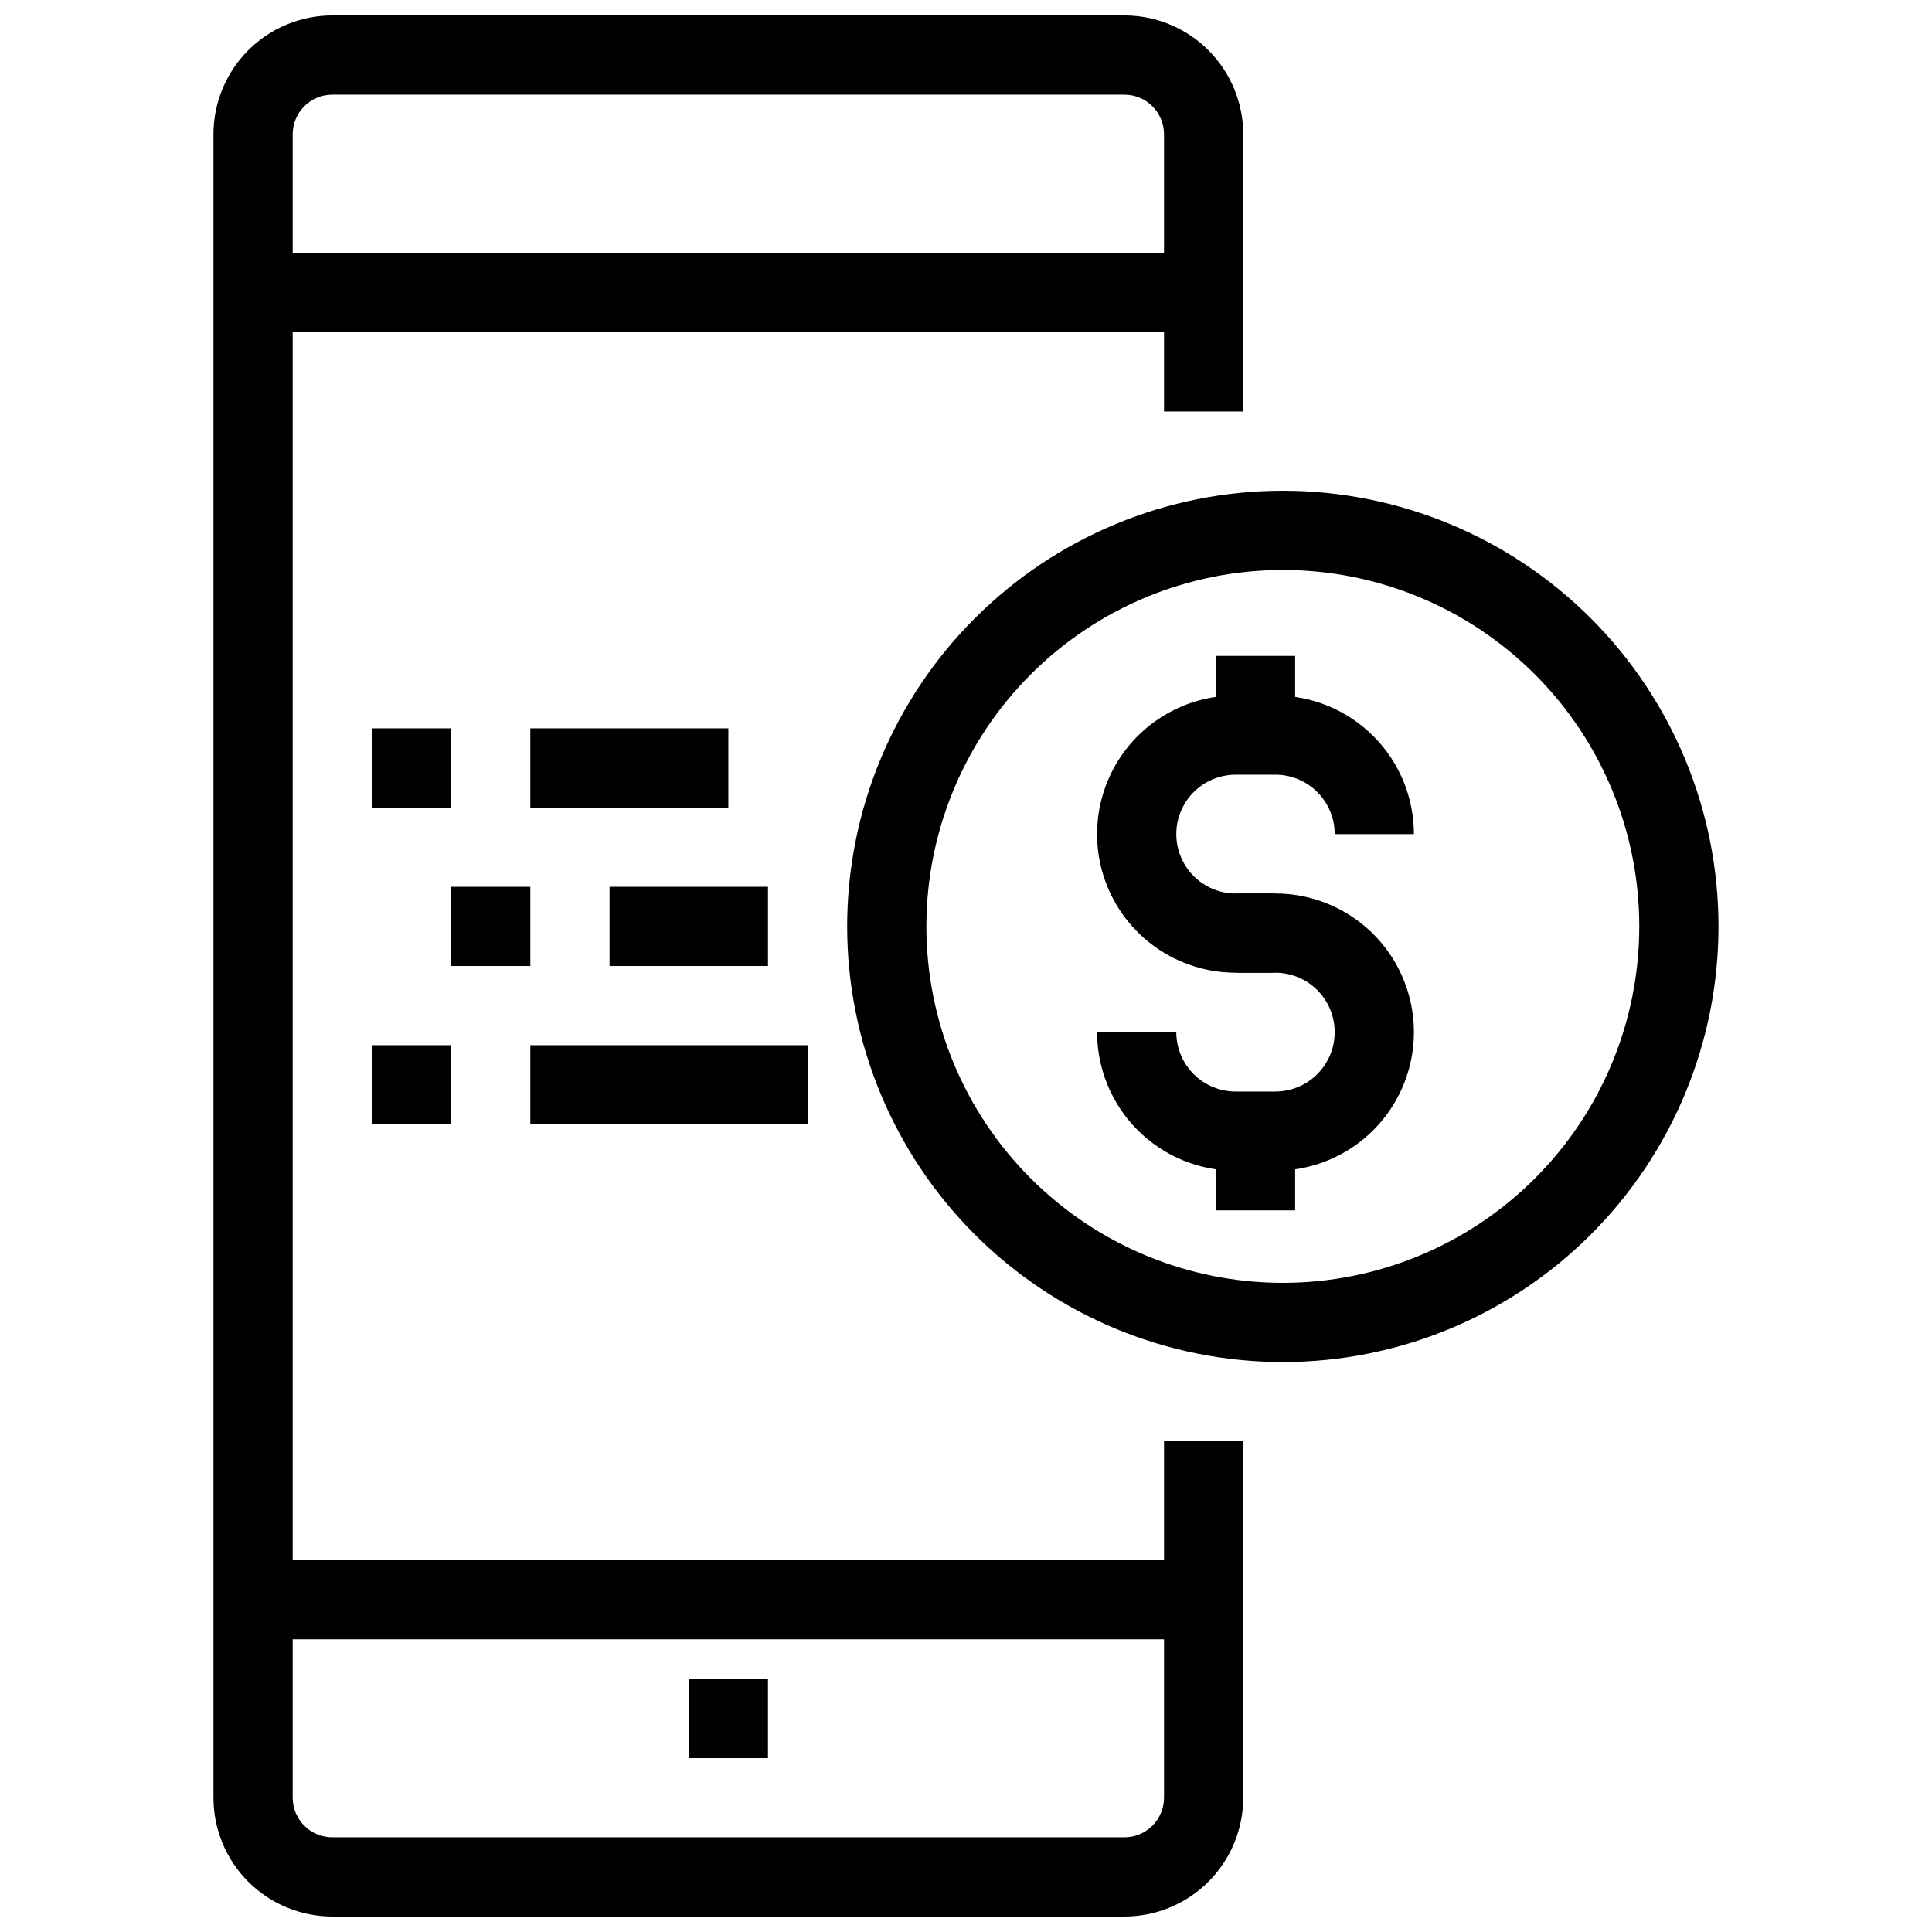
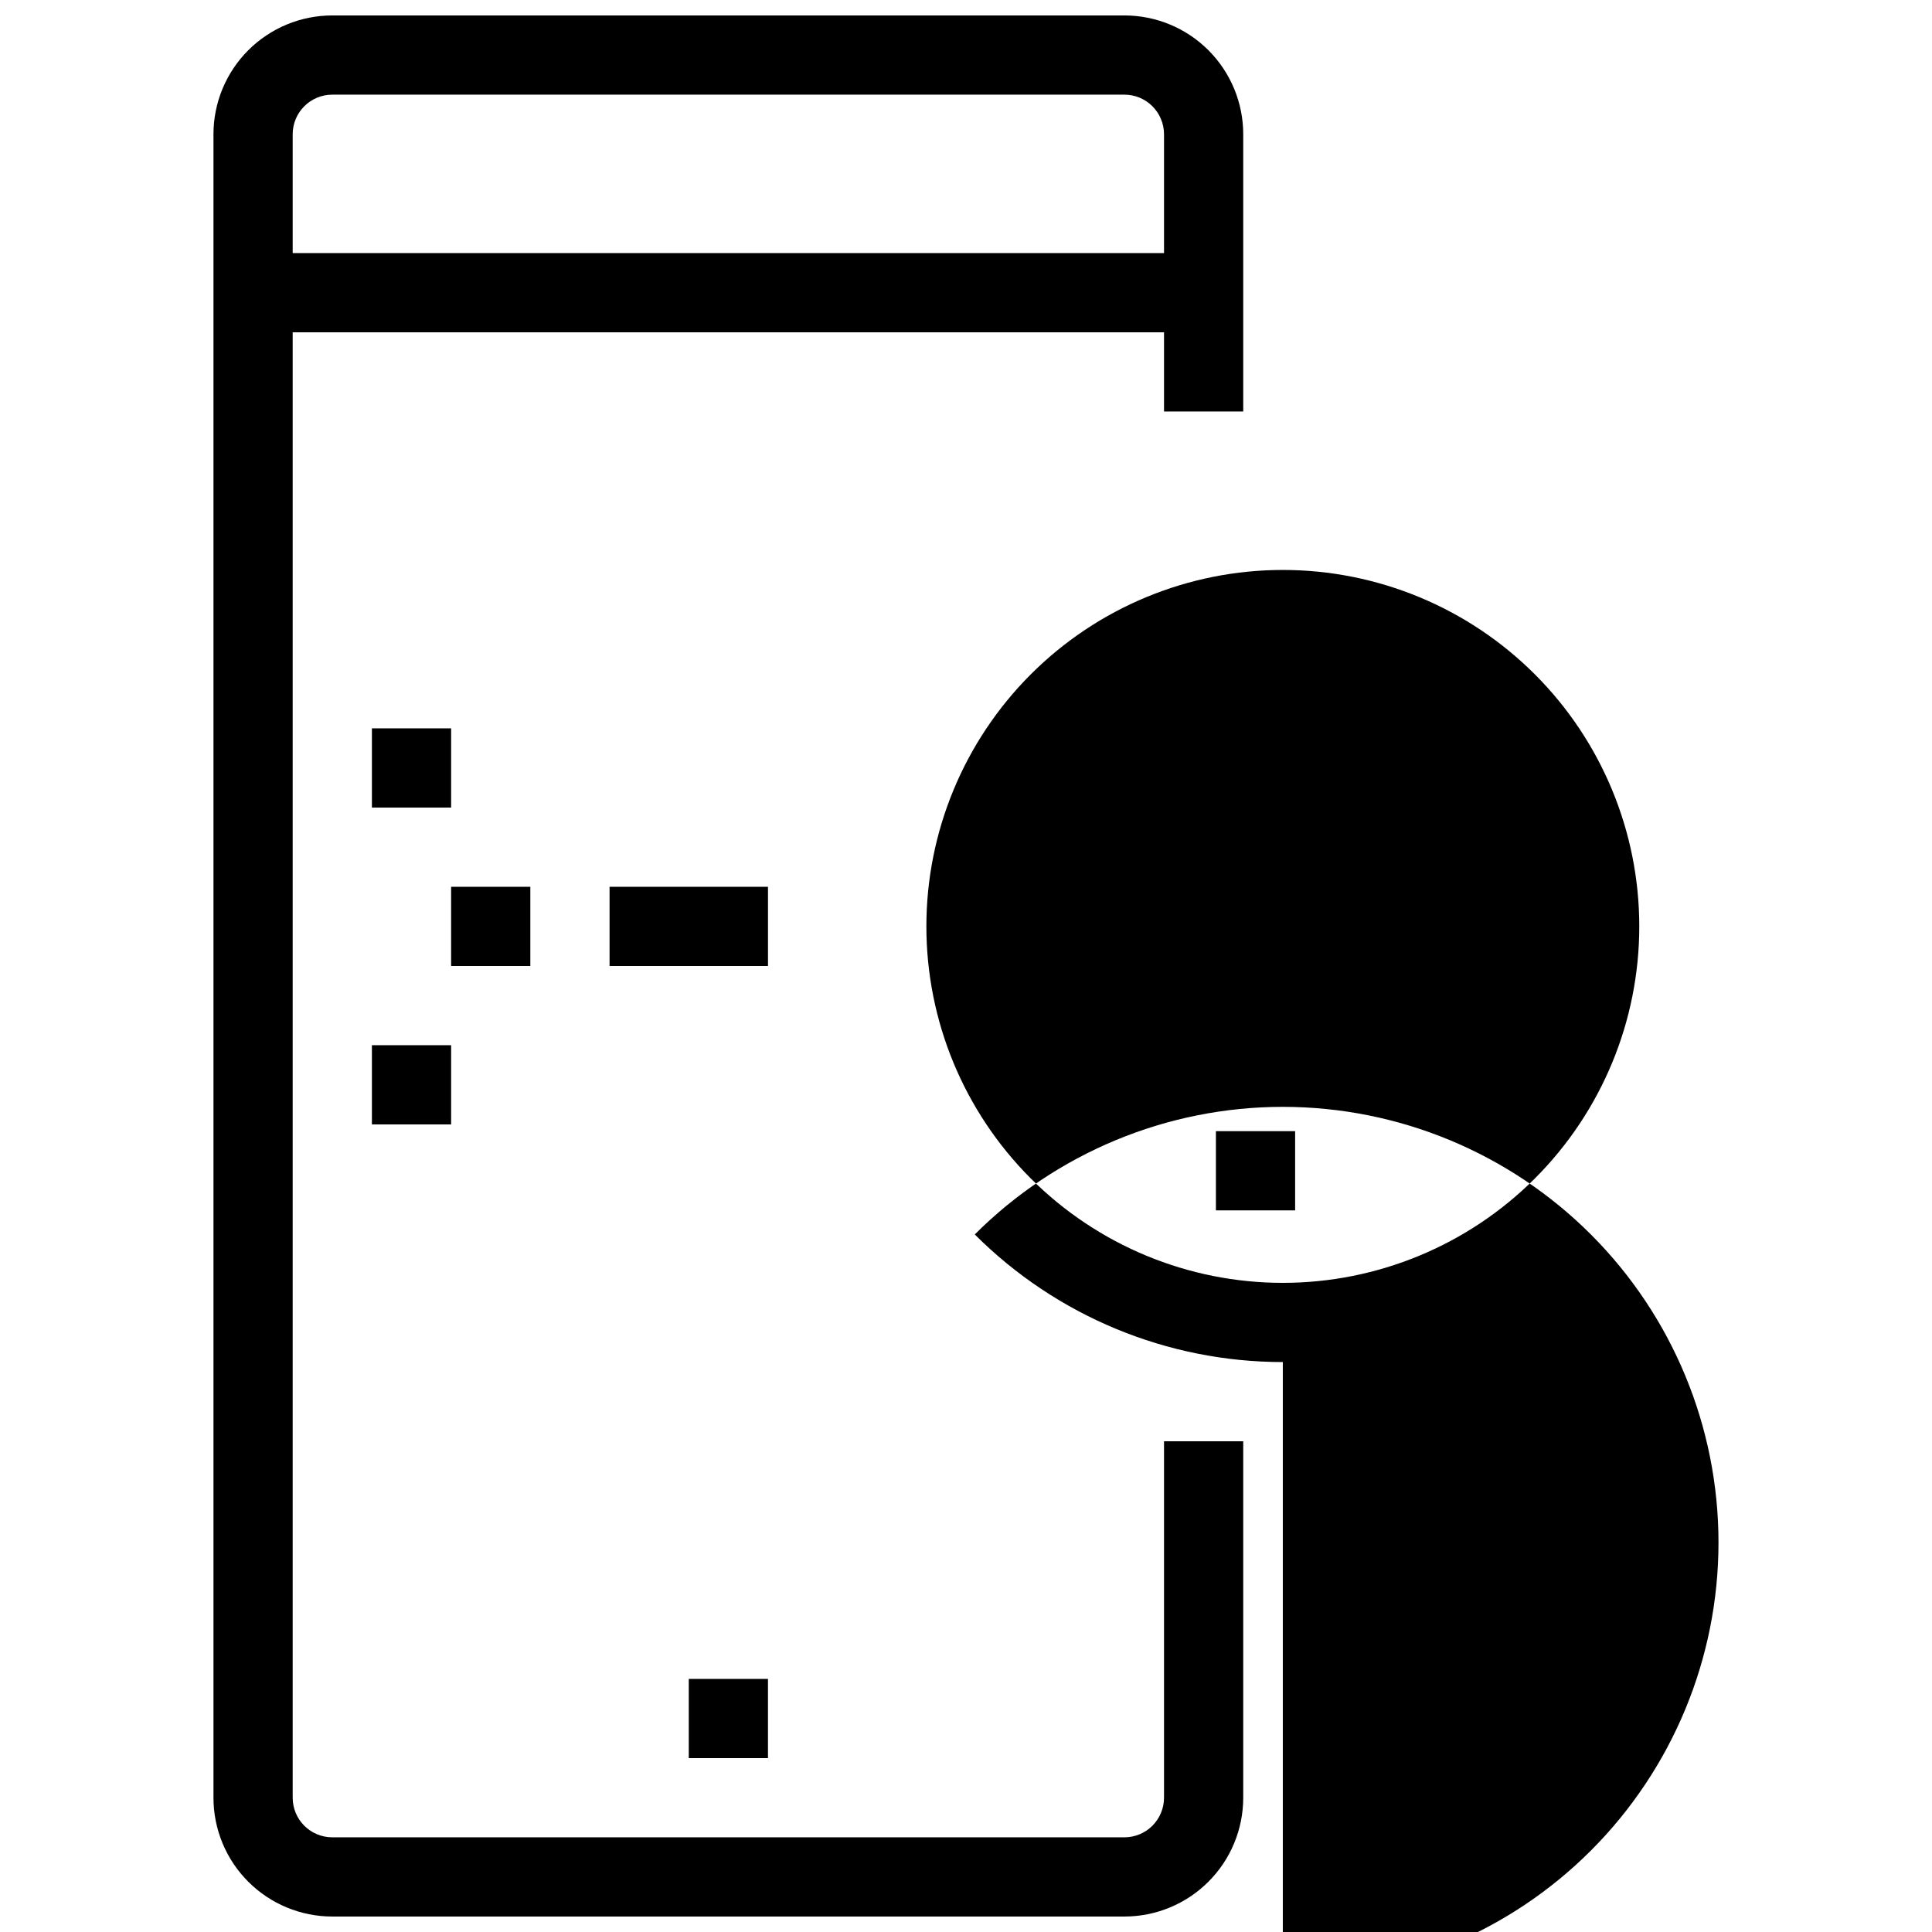
<svg xmlns="http://www.w3.org/2000/svg" width="800px" height="800px" version="1.1" viewBox="144 144 512 512">
  <defs>
    <clipPath id="a">
      <path d="m200 148.09h274v503.81h-274z" />
    </clipPath>
  </defs>
  <g clip-path="url(#a)">
    <path d="m441.98 651.9h-209.92c-8.352 0-16.359-3.316-22.266-9.223-5.906-5.902-9.223-13.914-9.223-22.266v-440.83c0-8.352 3.316-16.359 9.223-22.266s13.914-9.223 22.266-9.223h209.92c8.348 0 16.359 3.316 22.266 9.223 5.902 5.906 9.223 13.914 9.223 22.266v73.473h-20.992v-73.473c0-2.785-1.109-5.453-3.074-7.422-1.969-1.969-4.641-3.074-7.422-3.074h-209.92c-5.797 0-10.496 4.699-10.496 10.496v440.83c0 2.785 1.105 5.453 3.074 7.422s4.637 3.074 7.422 3.074h209.92c2.781 0 5.453-1.105 7.422-3.074 1.965-1.969 3.074-4.637 3.074-7.422v-94.465h20.992v94.465c0 8.352-3.32 16.363-9.223 22.266-5.906 5.906-13.918 9.223-22.266 9.223z" />
  </g>
  <path d="m211.07 211.07h251.91v20.992h-251.91z" />
-   <path d="m211.07 557.44h251.91v20.992h-251.91z" />
  <path d="m326.53 588.93h20.992v20.992h-20.992z" />
-   <path d="m483.96 504.96c-30.617 0-59.984-12.164-81.637-33.816s-33.816-51.016-33.816-81.637 12.164-59.988 33.816-81.641c21.652-21.652 51.02-33.816 81.637-33.816 30.621 0 59.988 12.164 81.641 33.816 21.652 21.652 33.816 51.02 33.816 81.641s-12.164 59.984-33.816 81.637c-21.652 21.652-51.02 33.816-81.641 33.816zm0-209.92v0.004c-25.051 0-49.078 9.953-66.793 27.668-17.719 17.715-27.668 41.742-27.668 66.797 0 25.051 9.949 49.078 27.668 66.793 17.715 17.719 41.742 27.668 66.793 27.668 25.055 0 49.082-9.949 66.797-27.668 17.719-17.715 27.668-41.742 27.668-66.793 0-25.055-9.949-49.082-27.668-66.797-17.715-17.715-41.742-27.668-66.797-27.668z" />
-   <path d="m284.54 337.02h52.48v20.992h-52.48z" />
+   <path d="m483.96 504.96c-30.617 0-59.984-12.164-81.637-33.816c21.652-21.652 51.02-33.816 81.637-33.816 30.621 0 59.988 12.164 81.641 33.816 21.652 21.652 33.816 51.02 33.816 81.641s-12.164 59.984-33.816 81.637c-21.652 21.652-51.02 33.816-81.641 33.816zm0-209.92v0.004c-25.051 0-49.078 9.953-66.793 27.668-17.719 17.715-27.668 41.742-27.668 66.797 0 25.051 9.949 49.078 27.668 66.793 17.715 17.719 41.742 27.668 66.793 27.668 25.055 0 49.082-9.949 66.797-27.668 17.719-17.715 27.668-41.742 27.668-66.793 0-25.055-9.949-49.082-27.668-66.797-17.715-17.715-41.742-27.668-66.797-27.668z" />
  <path d="m305.54 379.01h41.984v20.992h-41.984z" />
-   <path d="m284.54 420.99h73.473v20.992h-73.473z" />
  <path d="m263.55 379.01h20.992v20.992h-20.992z" />
  <path d="m242.56 337.02h20.992v20.992h-20.992z" />
  <path d="m242.56 420.99h20.992v20.992h-20.992z" />
-   <path d="m466.23 317.82h20.992v20.992h-20.992z" />
  <path d="m466.23 443.77h20.992v20.992h-20.992z" />
  <path d="m481.97 401.78h-10.496c-13.125 0-25.254-7-31.816-18.367-6.559-11.367-6.559-25.371 0-36.734 6.562-11.367 18.691-18.367 31.816-18.367h10.496c9.742 0 19.086 3.867 25.977 10.758 6.891 6.891 10.758 16.234 10.758 25.977h-20.992c0-4.176-1.656-8.18-4.609-11.133-2.953-2.953-6.957-4.613-11.133-4.613h-10.496c-5.625 0-10.824 3.004-13.637 7.875-2.809 4.871-2.809 10.871 0 15.742 2.812 4.871 8.012 7.871 13.637 7.871h10.496z" />
-   <path d="m481.97 454.26h-10.496c-9.742 0-19.086-3.867-25.977-10.758s-10.758-16.234-10.758-25.977h20.992c0 4.176 1.656 8.18 4.609 11.133s6.957 4.609 11.133 4.609h10.496c5.625 0 10.82-3 13.633-7.871 2.812-4.871 2.812-10.871 0-15.742s-8.008-7.875-13.633-7.875h-10.496v-20.992h10.496c13.125 0 25.254 7.004 31.812 18.371 6.562 11.363 6.562 25.367 0 36.734-6.559 11.367-18.688 18.367-31.812 18.367z" />
</svg>